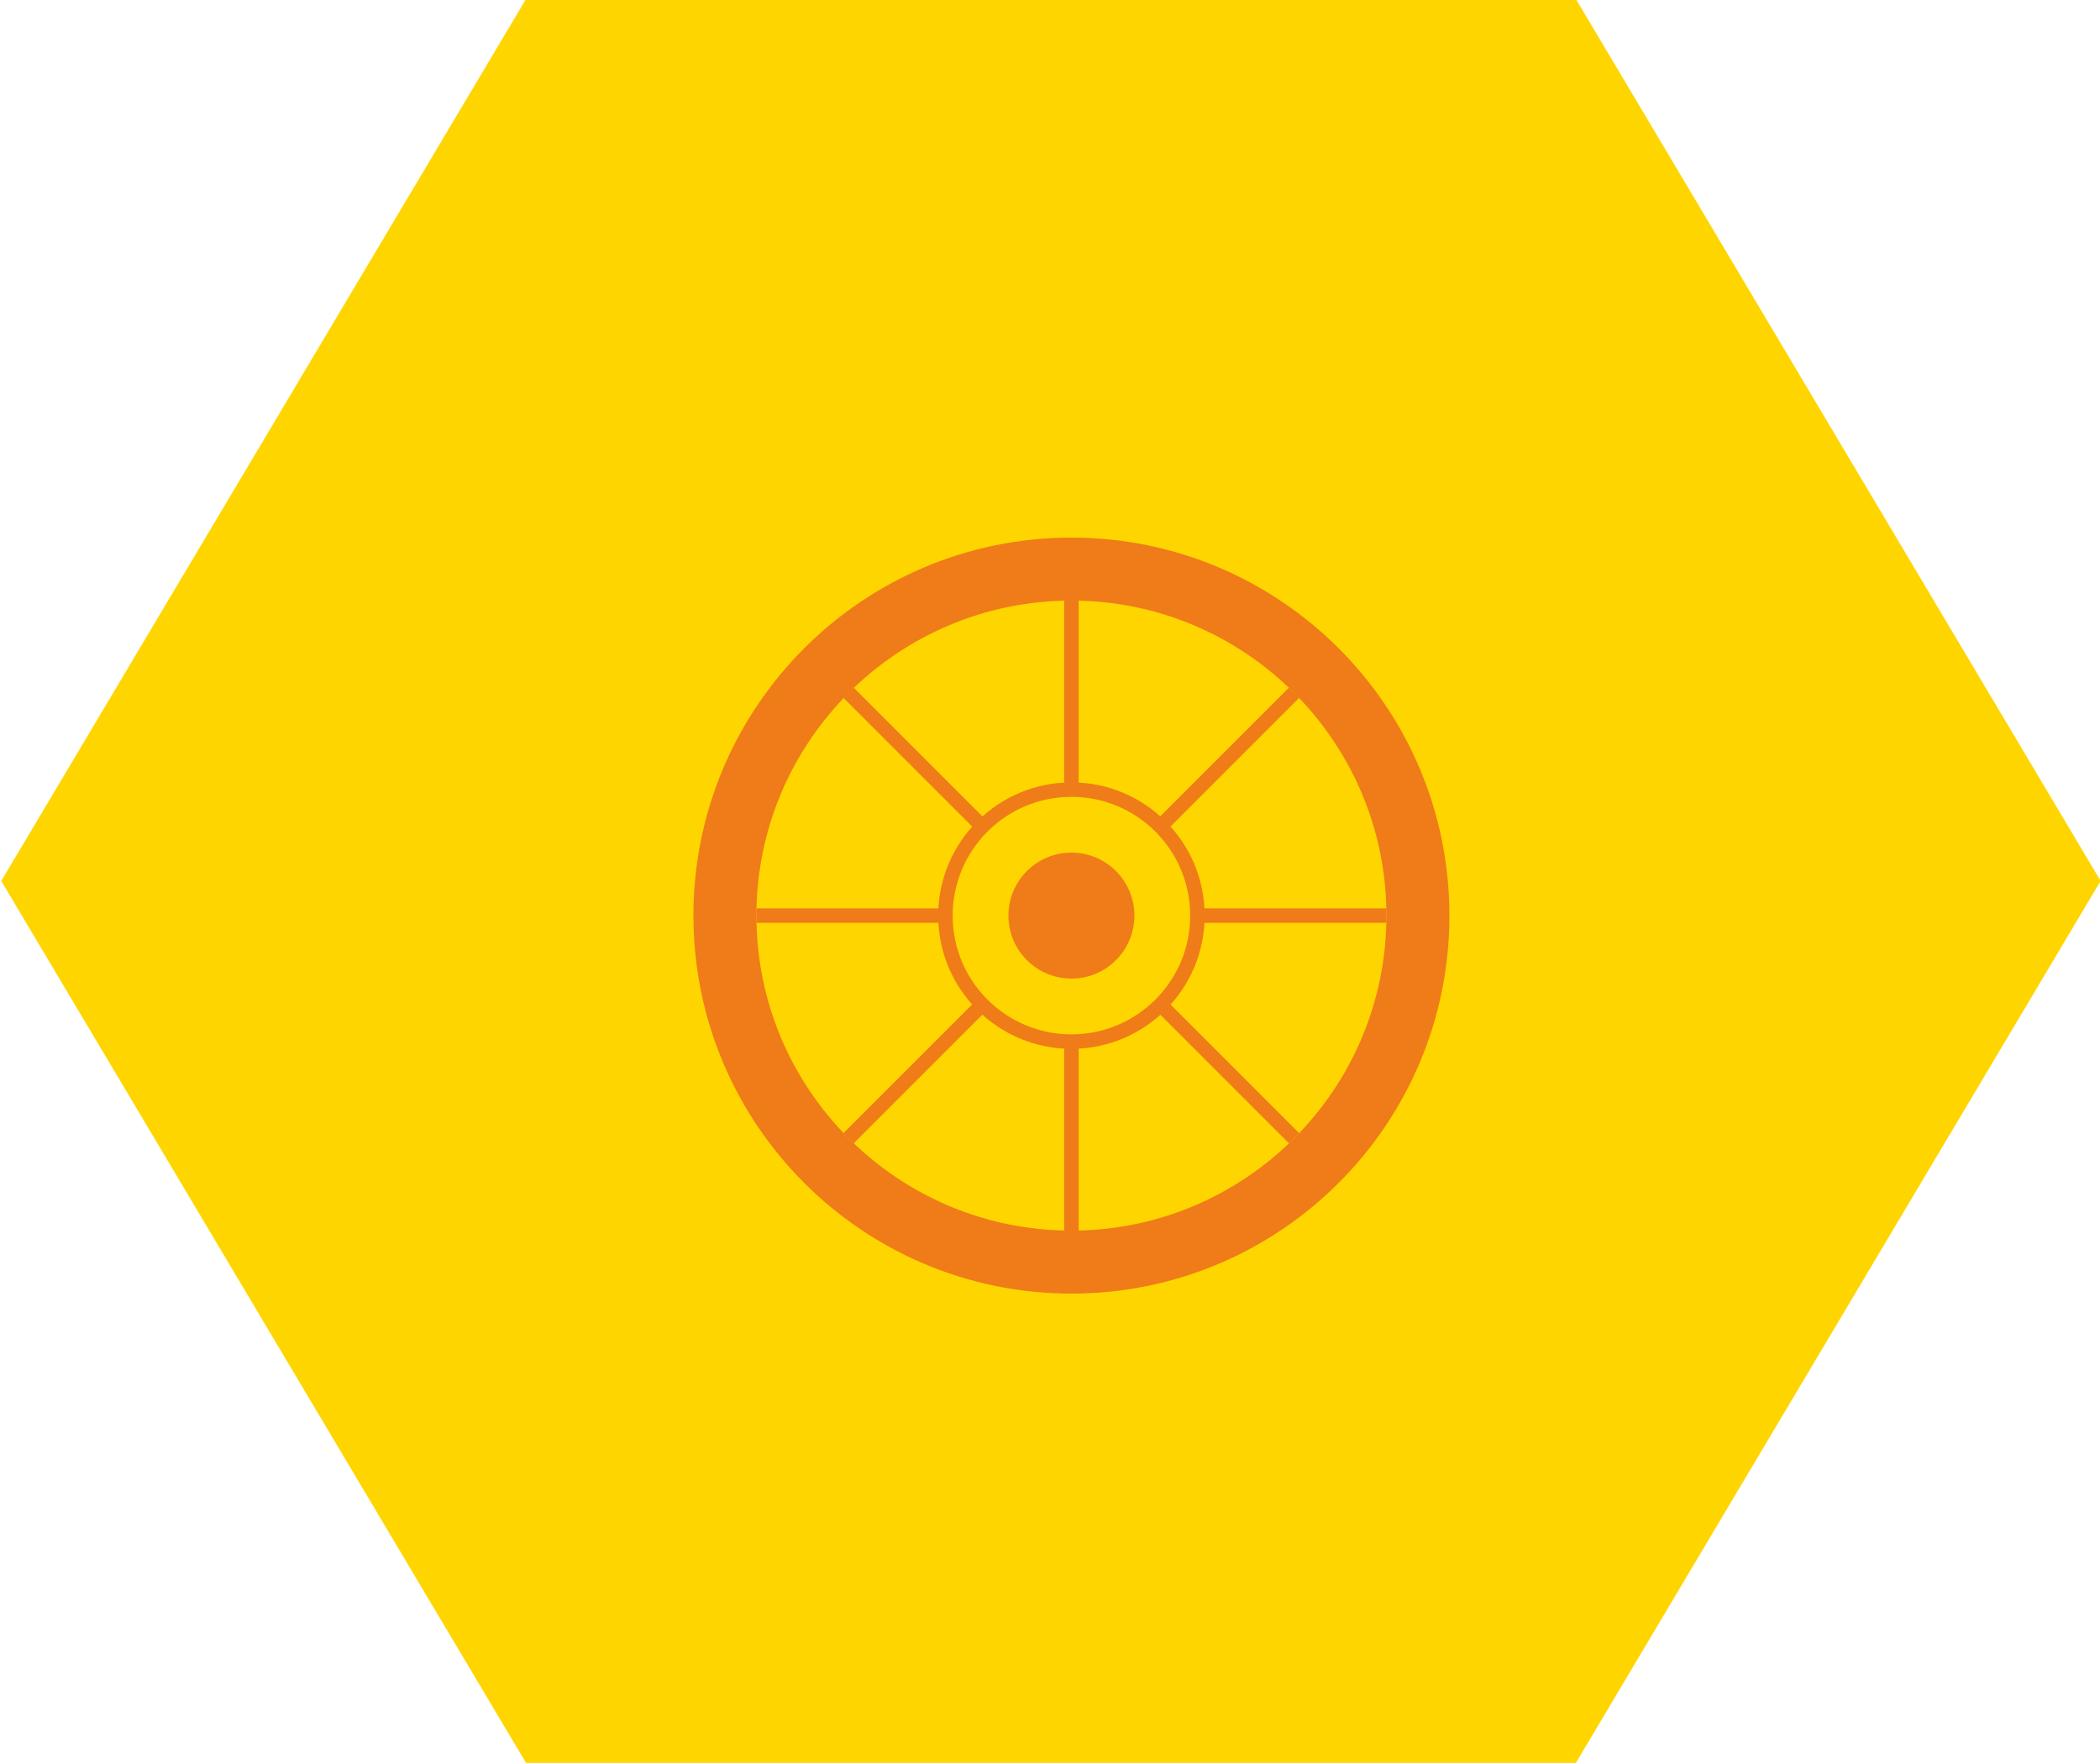
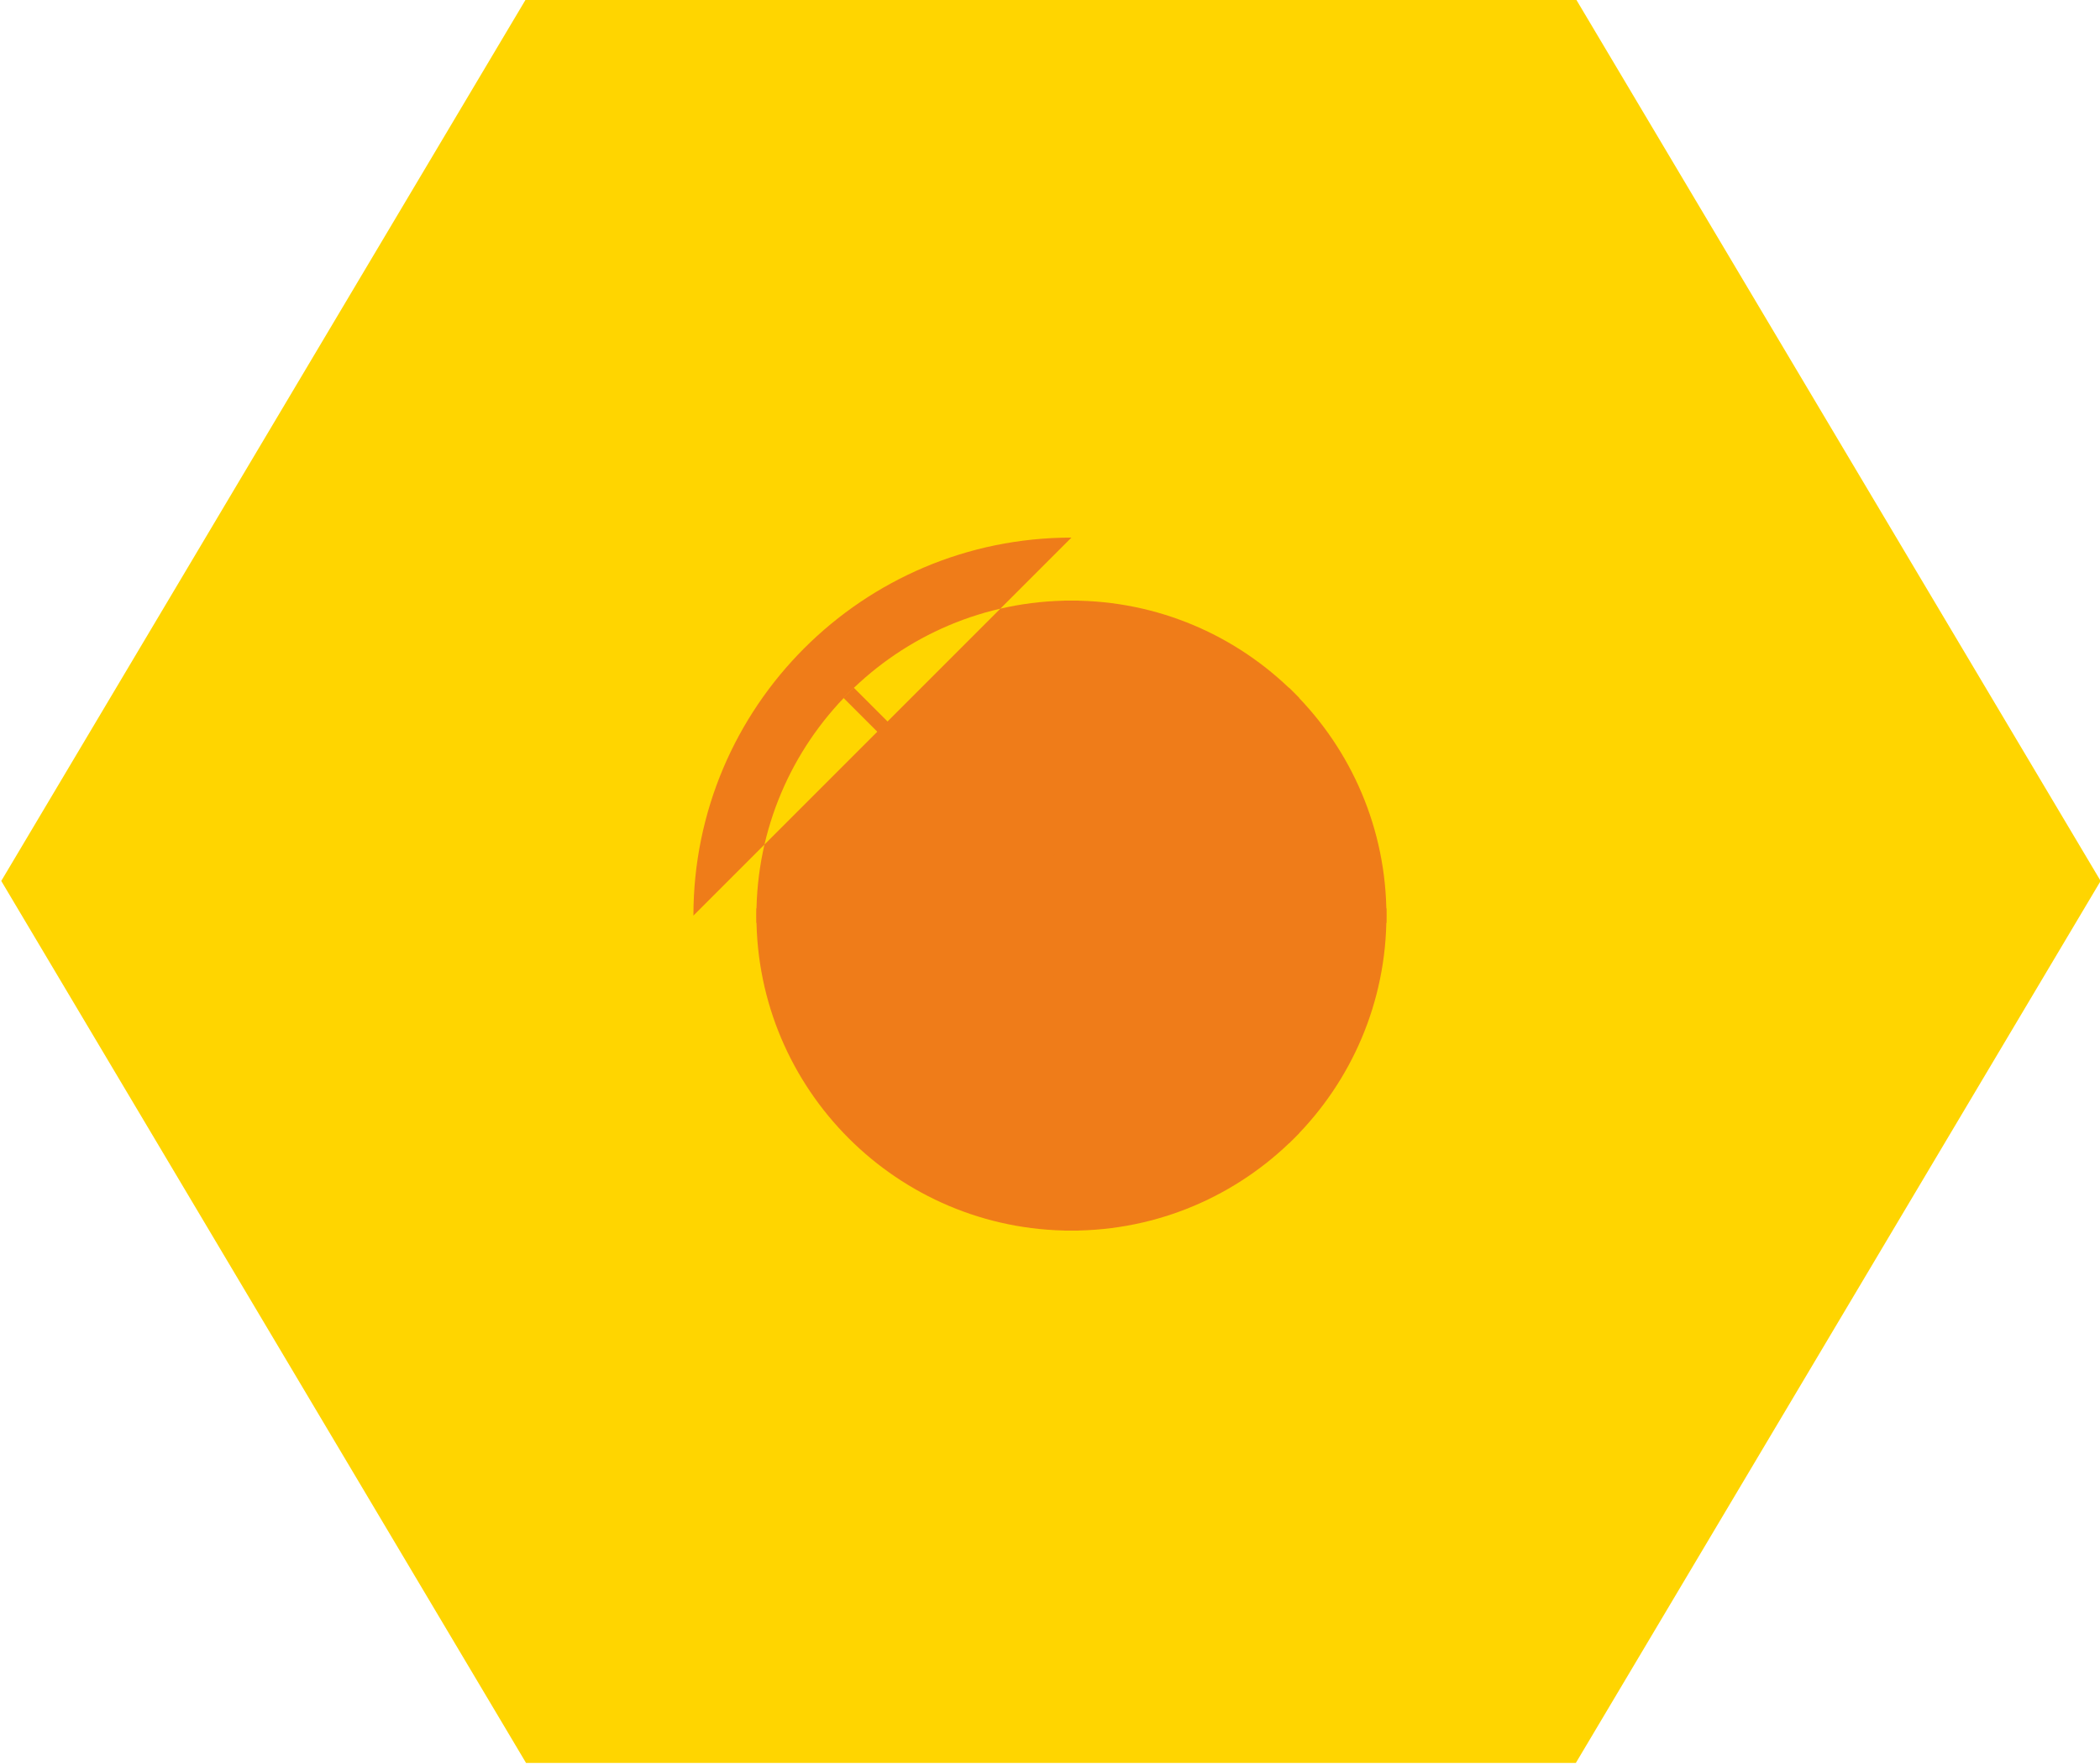
<svg xmlns="http://www.w3.org/2000/svg" id="Layer_1" data-name="Layer 1" viewBox="0 0 100 84">
  <defs>
    <style>
      .cls-1 {
        fill: none;
        stroke: #ef7c19;
        stroke-miterlimit: 10;
        stroke-width: .69px;
      }

      .cls-2 {
        fill: #ef7c19;
      }

      .cls-2, .cls-3 {
        stroke-width: 0px;
      }

      .cls-3 {
        fill: #ffd500;
      }
    </style>
  </defs>
  <polygon class="cls-3" points="75.04 -.05 25.05 -.05 .06 41.95 25.05 83.95 75.04 83.95 100.03 41.95 75.04 -.05" />
  <g>
    <circle class="cls-1" cx="51.02" cy="43.6" r="6" />
-     <path class="cls-2" d="m51.02,25.6c-9.94,0-18,8.06-18,18s8.06,18,18,18,18-8.06,18-18-8.06-18-18-18Zm0,33c-8.28,0-15-6.72-15-15s6.72-15,15-15,15,6.72,15,15-6.72,15-15,15Z" />
+     <path class="cls-2" d="m51.02,25.6c-9.94,0-18,8.06-18,18Zm0,33c-8.28,0-15-6.72-15-15s6.72-15,15-15,15,6.72,15,15-6.72,15-15,15Z" />
    <line class="cls-1" x1="51.02" y1="37.6" x2="51.02" y2="28.6" />
    <line class="cls-1" x1="46.77" y1="39.35" x2="40.41" y2="32.99" />
    <line class="cls-1" x1="45.02" y1="43.6" x2="36.02" y2="43.6" />
-     <line class="cls-1" x1="46.77" y1="47.84" x2="40.41" y2="54.2" />
    <line class="cls-1" x1="51.02" y1="49.6" x2="51.02" y2="58.6" />
    <line class="cls-1" x1="55.26" y1="47.84" x2="61.62" y2="54.2" />
    <line class="cls-1" x1="57.02" y1="43.6" x2="66.02" y2="43.6" />
    <line class="cls-1" x1="55.26" y1="39.35" x2="61.62" y2="32.99" />
    <circle class="cls-2" cx="51.02" cy="43.6" r="3" />
  </g>
</svg>